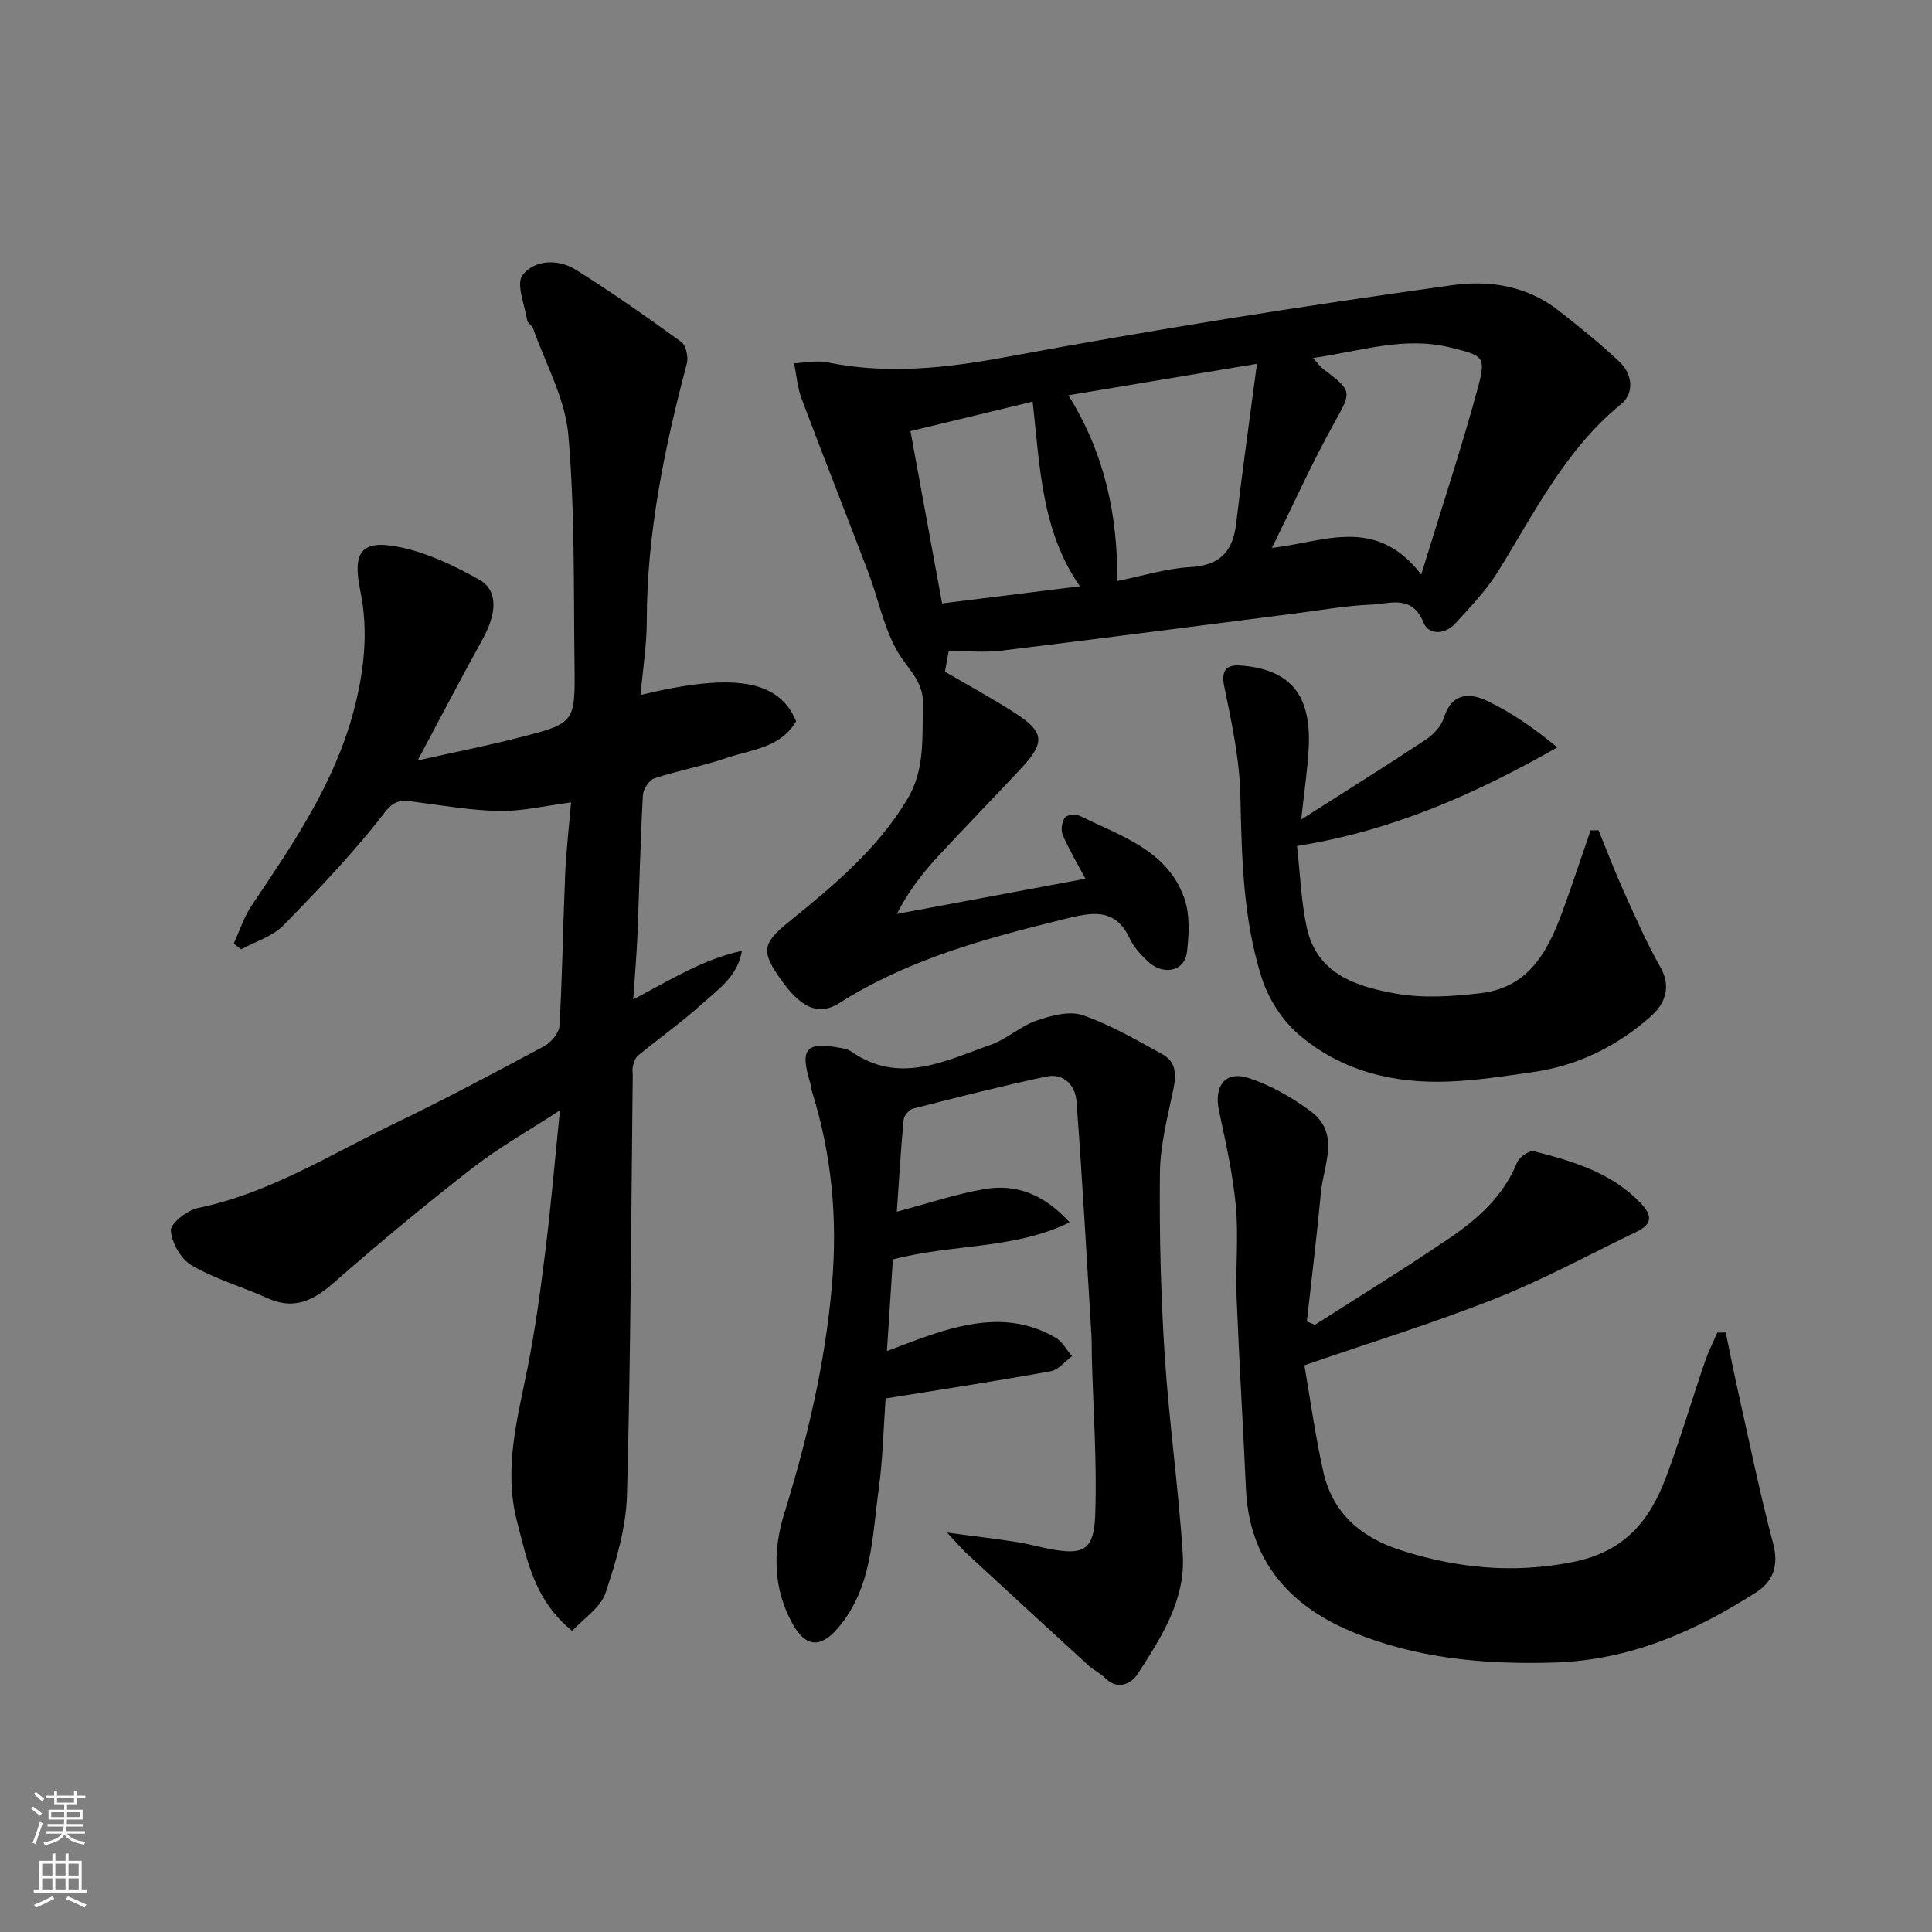
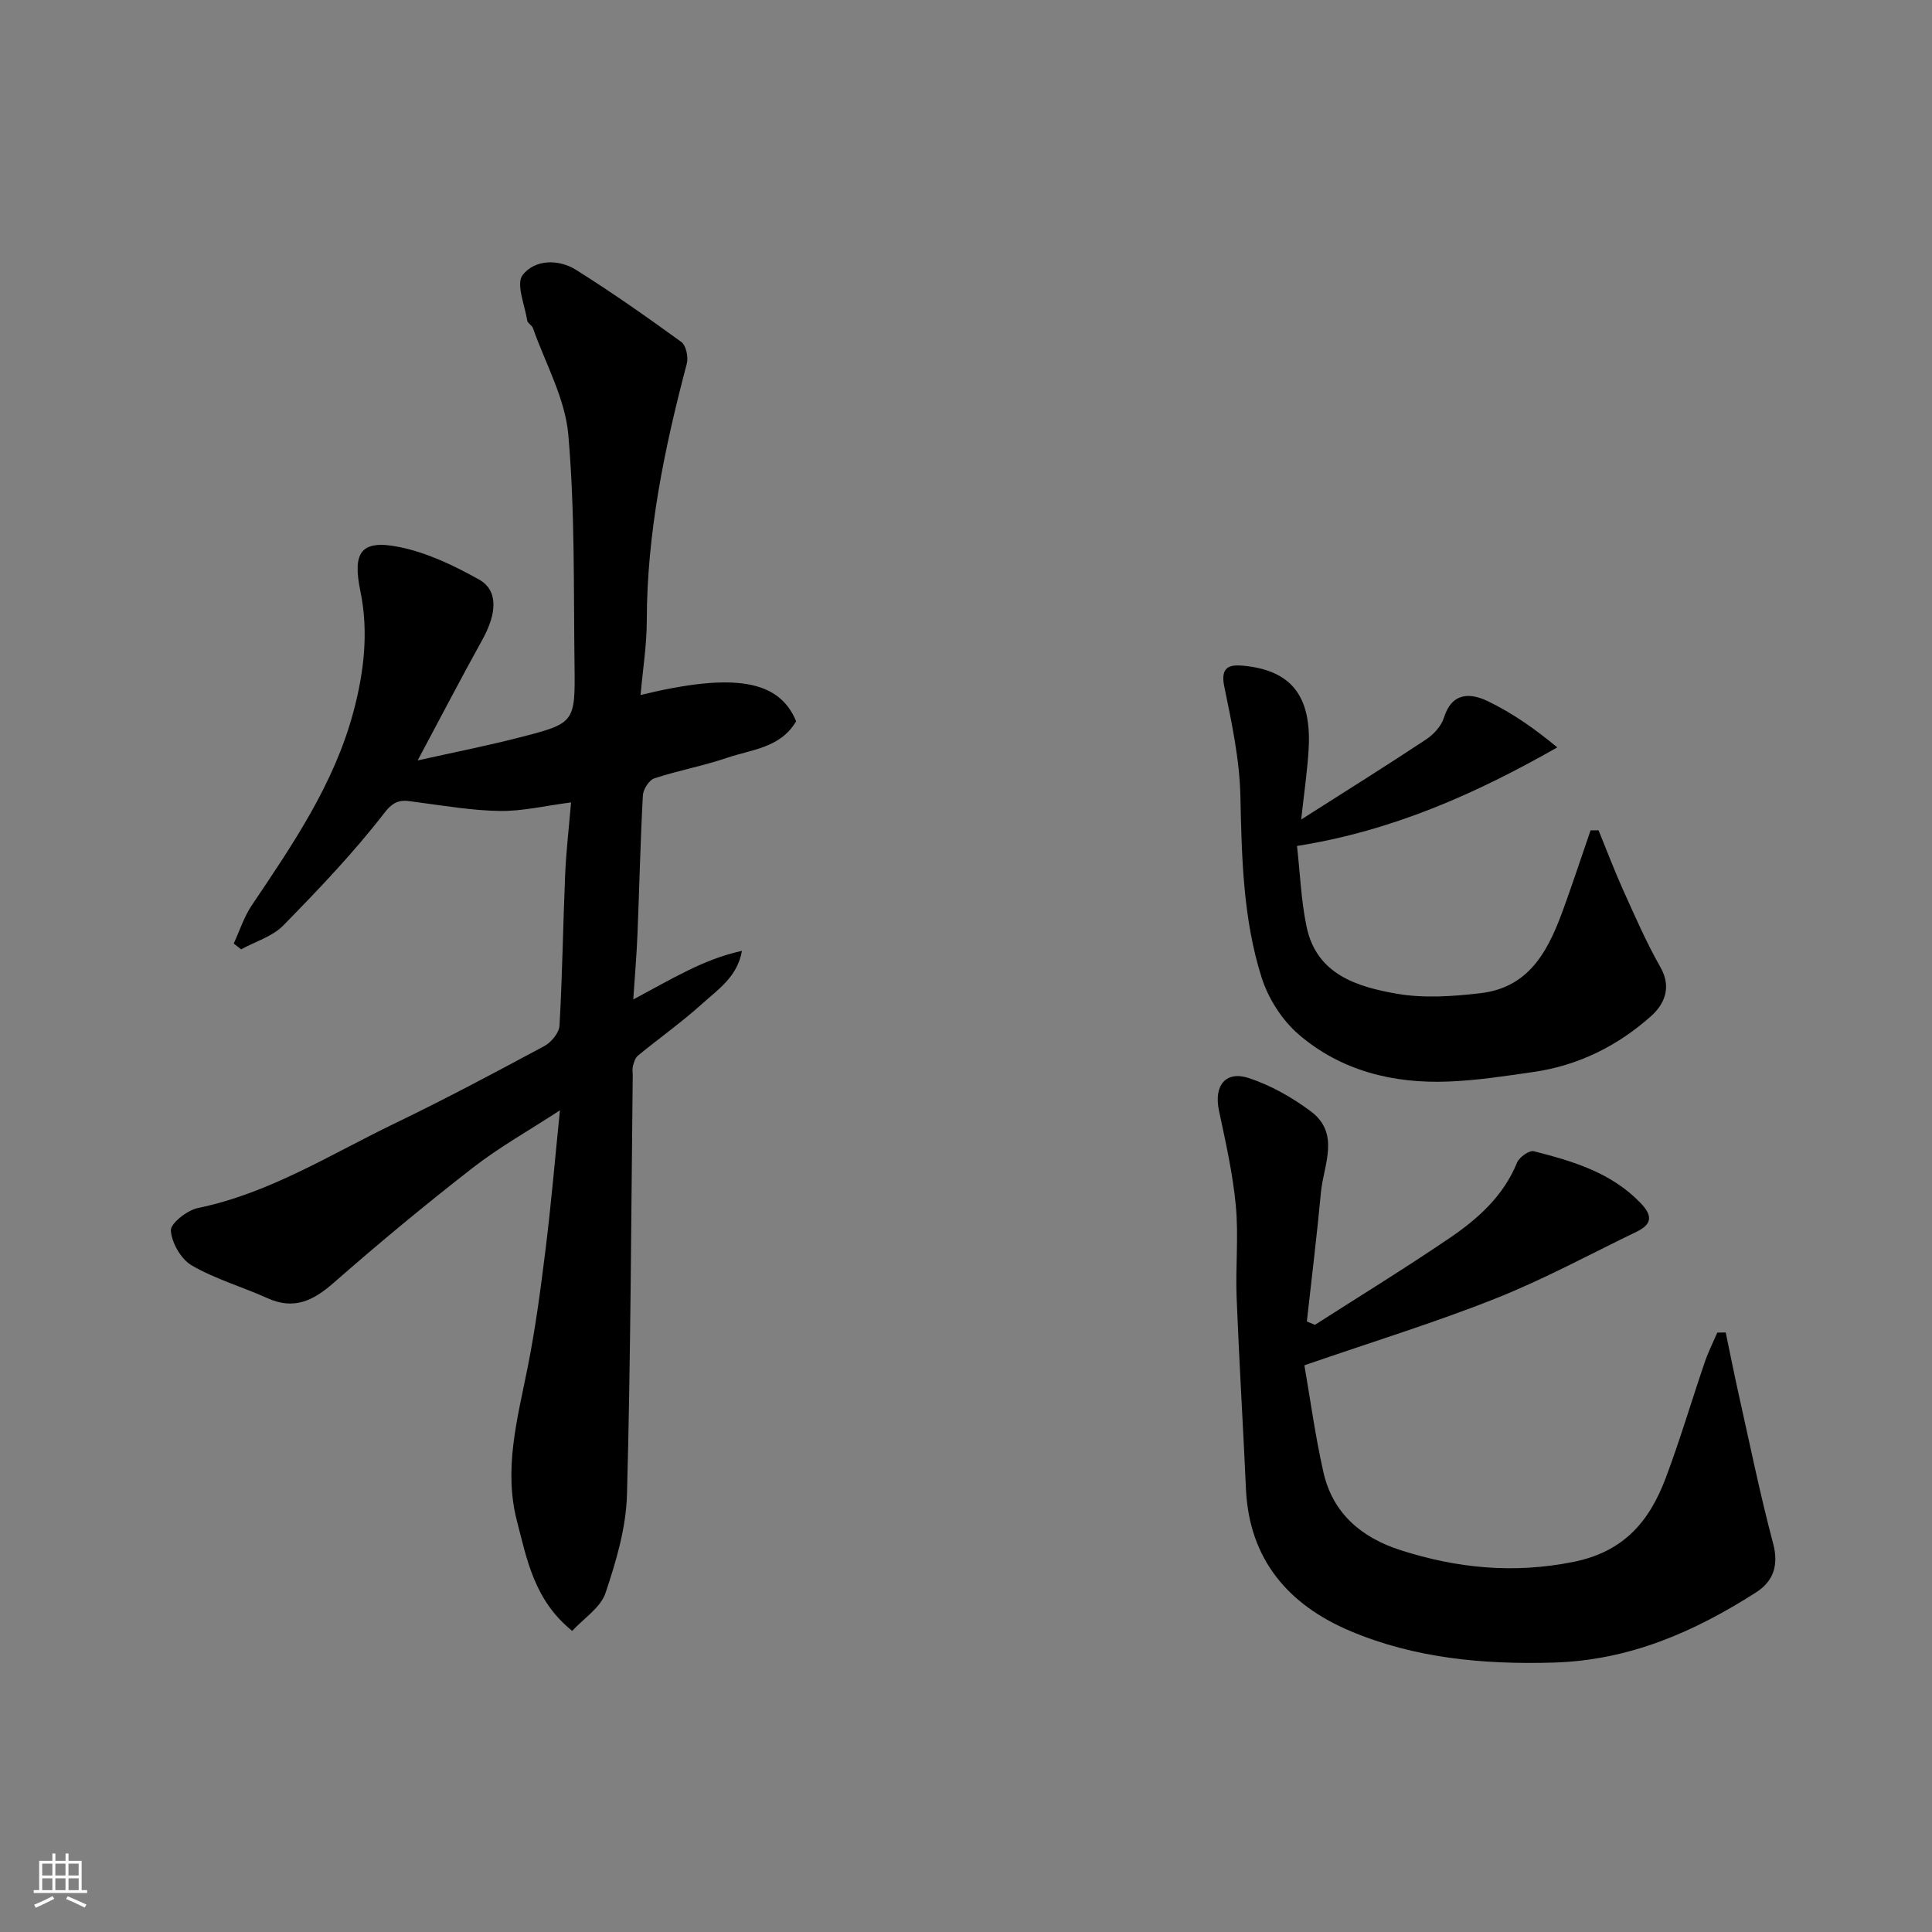
<svg xmlns="http://www.w3.org/2000/svg" enable-background="new 0 0 400 400" viewBox="0 0 400 400">
  <rect x="0" y="0" width="400" height="400" fill="#808080" stroke="none" />
  <g fill="#010000">
    <path d="m118.47 337.66c-7.85-6.33-9.35-14.7-11.43-22.7-2.79-10.73.05-21.11 2.15-31.58 1.64-8.16 2.74-16.44 3.76-24.7 1.15-9.26 1.94-18.56 2.98-28.8-6.36 4.15-12.52 7.6-18.04 11.89-9.84 7.65-19.46 15.63-28.84 23.85-4.22 3.7-8.21 5.63-13.68 3.15-5.19-2.34-10.77-3.94-15.66-6.77-2.22-1.28-4.16-4.67-4.34-7.23-.1-1.47 3.38-4.2 5.6-4.66 14.84-3.06 27.47-11.12 40.8-17.54 10.46-5.04 20.71-10.51 30.94-16 1.43-.77 3.04-2.73 3.13-4.22.59-10.42.73-20.86 1.17-31.29.21-4.89.79-9.76 1.22-14.93-5.38.7-10.04 1.83-14.68 1.77-5.7-.07-11.4-1.06-17.09-1.8-2.67-.35-4.43-.98-6.82 2.13-6.38 8.27-13.66 15.89-20.98 23.37-2.25 2.3-5.79 3.33-8.74 4.95-.51-.4-1.02-.8-1.53-1.2 1.22-2.63 2.11-5.49 3.71-7.87 8.47-12.59 17.04-25.09 21.05-40.02 2.22-8.26 3.2-16.65 1.46-25.08-1.65-8 .07-10.72 7.99-9.14 5.77 1.15 11.41 3.85 16.6 6.76 3.99 2.24 3.69 7 .66 12.46-4.36 7.86-8.51 15.85-13.39 24.98 7.84-1.75 14.54-3.07 21.14-4.77 11.39-2.93 11.49-3.03 11.34-14.92-.21-15.94.1-31.93-1.29-47.77-.66-7.51-4.74-14.72-7.32-22.05-.21-.59-1.09-.99-1.18-1.56-.51-3.21-2.37-7.6-.96-9.42 2.48-3.22 7.39-3.38 11.06-1.08 7.45 4.68 14.67 9.75 21.79 14.92.99.72 1.5 3.15 1.15 4.49-4.62 17.46-8.27 35.04-8.29 53.24-.01 5.04-.82 10.08-1.29 15.37 19.48-4.73 28.69-3.06 32.21 5.43-3.2 5.53-9.21 5.84-14.35 7.59-4.91 1.68-10.08 2.61-15.01 4.24-1.09.36-2.3 2.27-2.37 3.52-.52 9.59-.73 19.19-1.12 28.79-.17 4.25-.54 8.5-.87 13.47 3.97-2.12 7.56-4.17 11.27-5.98 3.53-1.73 7.19-3.21 11.23-4.09-.93 5.36-4.9 7.95-8.18 10.91-4.24 3.83-8.93 7.16-13.36 10.79-.55.45-.82 1.36-1.02 2.12-.17.62-.05 1.32-.05 1.99-.33 28.93-.41 57.87-1.19 86.79-.19 6.85-2.24 13.8-4.45 20.36-1.02 3.03-4.49 5.23-6.89 7.84z" />
-     <path d="m196.42 134.77c-.34 1.86-.59 3.25-.78 4.3 4.84 2.83 9.69 5.46 14.31 8.42 6.26 4.02 6.52 6.12 1.57 11.47-5.85 6.32-11.91 12.46-17.73 18.81-3.07 3.34-5.82 6.98-8.11 11.45 12.89-2.4 25.77-4.81 39.05-7.29-1.69-3.18-3.4-6.02-4.7-9.04-.44-1.02-.18-2.76.47-3.65.42-.58 2.34-.68 3.22-.25 8.34 4.12 17.9 7.01 21.44 16.87 1.22 3.4 1.03 7.54.59 11.23-.48 4.08-4.96 4.98-8.22 1.86-1.4-1.35-2.82-2.89-3.62-4.62-3.1-6.7-8.25-5.34-13.69-4.01-16.17 3.96-32.18 8.3-46.43 17.34-5.2 3.3-9.04-.32-12.71-5.7-3.68-5.39-2.8-7.01 2.44-11.26 9.16-7.43 18.25-15 24.41-25.37 3.62-6.09 2.95-12.69 3.17-19.35.16-5.02-3.18-7.45-5.26-11.05-2.87-4.96-3.98-10.92-6.05-16.38-4.56-12.01-9.3-23.95-13.82-35.98-.87-2.32-1.06-4.9-1.56-7.36 2.28-.09 4.65-.64 6.82-.2 12.43 2.55 24.66 1.2 36.95-1.07 15.23-2.82 30.5-5.46 45.8-7.93 15.48-2.49 31.01-4.77 46.54-6.95 8.09-1.14 15.77.18 22.36 5.38 4.25 3.35 8.5 6.75 12.42 10.47 2.72 2.58 3.1 6.51.31 8.78-11.56 9.43-17.92 22.5-25.54 34.75-2.4 3.86-5.66 7.22-8.74 10.62-2.12 2.34-5.53 2.5-6.6-.15-2.39-5.91-6.96-3.88-10.82-3.73-5.22.2-10.41 1.15-15.6 1.81-20.29 2.58-40.57 5.24-60.87 7.71-3.59.45-7.27.07-11.02.07zm75.44-60.65c1 1.11 1.46 1.81 2.09 2.28 6.19 4.61 5.88 4.7 2.21 11.31-4.55 8.19-8.4 16.77-12.82 25.73 10.92-1.25 21.47-6.7 30.91 5.5 4.26-13.9 8.3-26.04 11.65-38.37 1.85-6.82 1.31-6.9-5.61-8.62-9.56-2.38-18.59.76-28.43 2.17zm-11.62 1.2c-14.31 2.39-26.57 4.43-39.04 6.52 7.54 12.11 10.17 24.69 10.14 38.44 5.26-1.05 10.15-2.6 15.1-2.87 6.21-.34 8.84-3.27 9.51-9.13 1.22-10.55 2.72-21.06 4.29-32.96zm-46.44 7.83c-8.54 2.06-16.69 4.03-25.3 6.11 2.26 12.29 4.39 23.91 6.55 35.67 9.57-1.19 18.6-2.32 28.53-3.55-7.96-11.43-8.27-24.72-9.78-38.23z" />
-     <path d="m221.45 253.08c-11.66 5.68-24.26 4.4-36.59 7.68-.38 5.79-.78 11.99-1.23 18.96 3.13-1.17 5.6-2.13 8.09-3 9-3.13 18.04-4.93 26.9.28 1.38.81 2.23 2.51 3.33 3.8-1.47 1.07-2.82 2.82-4.43 3.11-11.25 2.03-22.55 3.75-34.16 5.63-.44 6.05-.57 12.48-1.44 18.8-1.37 9.93-1.32 20.33-8.36 28.65-3.6 4.25-6.72 4.15-9.46-.78-4.07-7.31-4.12-15.14-1.72-22.89 4.79-15.47 8.47-31.05 9.87-47.32 1.19-13.85-.06-27.1-4.2-40.22-.1-.31-.03-.68-.13-.99-2.44-7.76-1.24-9.22 6.44-7.77.63.12 1.32.28 1.82.64 9.97 7.01 19.46 1.98 28.89-1.33 3.34-1.17 6.15-3.85 9.5-5.01 3.03-1.05 6.83-2.09 9.61-1.13 5.77 1.99 11.16 5.16 16.55 8.12 2.81 1.55 2.82 4.25 2.19 7.26-1.19 5.71-2.71 11.5-2.77 17.27-.14 12.6.18 25.22.99 37.79.89 13.76 2.87 27.45 3.74 41.21.59 9.42-4.49 17.24-9.37 24.78-1.17 1.81-4 3.5-6.65.84-1.02-1.03-2.43-1.66-3.51-2.65-8.42-7.7-16.82-15.43-25.19-23.17-1.07-.99-2-2.11-4.07-4.33 5.69.76 10.08 1.27 14.44 1.95 2.73.43 5.4 1.26 8.13 1.67 5.78.88 7.84-.25 8.09-7.21.39-10.91-.41-21.86-.7-32.8-.04-1.5.01-3-.08-4.5-.99-16.14-1.88-32.28-3.09-48.4-.25-3.28-2.6-5.92-6.27-5.13-9.23 1.96-18.38 4.29-27.52 6.62-.83.21-1.92 1.44-2 2.28-.59 6.22-.95 12.46-1.41 19.08 6.53-1.73 12.33-3.71 18.3-4.71 6.55-1.07 12.29 1.2 17.47 6.92z" />
    <path d="m272.25 274.29c9.32-5.97 18.76-11.77 27.91-17.99 5.86-3.98 11.12-8.7 13.93-15.6.46-1.12 2.54-2.59 3.47-2.35 8.07 2.06 16.03 4.39 22.12 10.74 2.6 2.7 2.26 4.43-.85 5.93-9.7 4.69-19.22 9.86-29.21 13.83-12.48 4.96-25.37 8.92-39.56 13.82 1.17 6.74 2.22 14.47 3.92 22.05 1.91 8.58 7.86 13.62 16.01 16.23 11.69 3.74 23.32 4.9 35.7 2.44 10.55-2.1 15.82-8.45 19.19-17.41 2.97-7.9 5.36-16.02 8.09-24.01.71-2.07 1.71-4.05 2.58-6.07l1.74-.03c.89 4.28 1.74 8.56 2.69 12.83 2.31 10.31 4.42 20.67 7.13 30.88 1.22 4.59-.03 7.87-3.56 10.12-12.79 8.17-26.21 14.07-41.94 14.52-14.57.42-28.71-.9-42.07-6.54-12.75-5.39-20.93-14.79-21.58-29.43-.59-13.19-1.41-26.38-1.93-39.58-.25-6.35.43-12.77-.17-19.08-.62-6.61-2.11-13.16-3.49-19.68-1.08-5.12 1.36-8.32 6.24-6.69 4.53 1.51 8.92 3.99 12.76 6.86 6.2 4.63 2.64 11.09 2.11 16.84-.83 8.91-1.93 17.79-2.91 26.68.57.23 1.13.46 1.68.69z" />
    <path d="m330.96 171.9c1.71 4.17 3.3 8.39 5.15 12.5 2.42 5.35 4.77 10.77 7.67 15.86 2.41 4.24.74 7.73-1.98 10.15-6.89 6.14-15.04 10.2-24.3 11.53-5.83.84-11.69 1.75-17.56 1.98-11.44.46-22.26-2.19-31.05-9.74-3.45-2.96-6.31-7.45-7.69-11.81-3.85-12.15-4.11-24.83-4.39-37.53-.16-7.6-1.8-15.22-3.34-22.72-.84-4.06 1.09-4.57 3.96-4.29 9.87.95 14.08 6.22 13.52 17.03-.24 4.58-.94 9.13-1.55 14.81 9.09-5.79 17.54-11.07 25.86-16.58 1.57-1.04 3.15-2.77 3.69-4.5 1.65-5.28 5.42-5.17 9.06-3.43 5.05 2.43 9.71 5.68 14.41 9.58-16.96 9.64-34.13 17.28-53.89 20.41.65 5.76.85 11.35 1.99 16.75 2.07 9.84 10.41 12.39 18.6 13.83 5.63.99 11.66.57 17.4-.1 10.6-1.23 14.36-9.57 17.46-18.25 1.84-5.13 3.56-10.3 5.33-15.46.56.01 1.11-.01 1.65-.02z" />
  </g>
-   <path d="m6.44 374.46.42-.45c.65.47 1.27.95 1.85 1.44l-.45.49c-.65-.56-1.25-1.06-1.82-1.48m.93 7.33-.63-.26c.55-1.36 1.05-2.8 1.52-4.33.19.1.38.19.59.27-.46 1.29-.95 2.73-1.48 4.32m-.38-10.38.44-.42c.43.34 1.01.82 1.74 1.44l-.49.49c-.53-.51-1.09-1.01-1.69-1.51m2.5.35h1.72v-1.04h.59v1.04h3.52v-1.04h.59v1.04h1.75v.53h-1.75v1.42h-2.03v.97h3.22v2.03h-3.24c0 .35-.01.66-.03.93h3.32v.53h-3.37c-.03.27-.08.58-.15.94h3.96v.53h-3.71c.67.92 1.93 1.48 3.79 1.68-.13.24-.23.44-.29.59-2.13-.38-3.48-1.08-4.04-2.12-.43.97-1.77 1.72-4.03 2.23-.09-.19-.2-.37-.33-.55 2.1-.42 3.37-1.03 3.81-1.83h-3.36v-.53h3.58c.08-.29.13-.61.16-.94h-3.33v-.53h3.39c.02-.27.04-.58.04-.93h-3.23v-2.03h3.25v-.97h-2.07v-1.42h-1.73zm1.12 3.44v1h2.65c.01-.3.02-.44.01-.4v-.25-.35zm1.19-2h3.52v-.91h-3.52zm4.71 2h-2.63v.59c0 .15-.01.28-.01.4h2.64z" fill="#fafbfa" />
  <path d="m13.56 383.74h.63v1.52h2.72v6.07h1.13v.6h-11.06v-.6h1.13v-6.07h2.73v-1.52h.63v1.52h2.1v-1.52zm-2.69 8.83.38.56c-1.24.63-2.53 1.25-3.85 1.85-.1-.21-.21-.42-.34-.63 1.36-.55 2.63-1.15 3.81-1.78m-2.13-4.27h2.1v-2.45h-2.1zm0 3.04h2.1v-2.46h-2.1zm2.72-3.04h2.1v-2.45h-2.1zm0 3.04h2.1v-2.46h-2.1zm6.07 3.6c-1.41-.71-2.7-1.3-3.86-1.78l.35-.56c1.45.62 2.75 1.19 3.88 1.72zm-1.25-9.09h-2.1v2.45h2.1zm-2.09 5.49h2.1v-2.46h-2.1z" fill="#fafbfa" />
</svg>